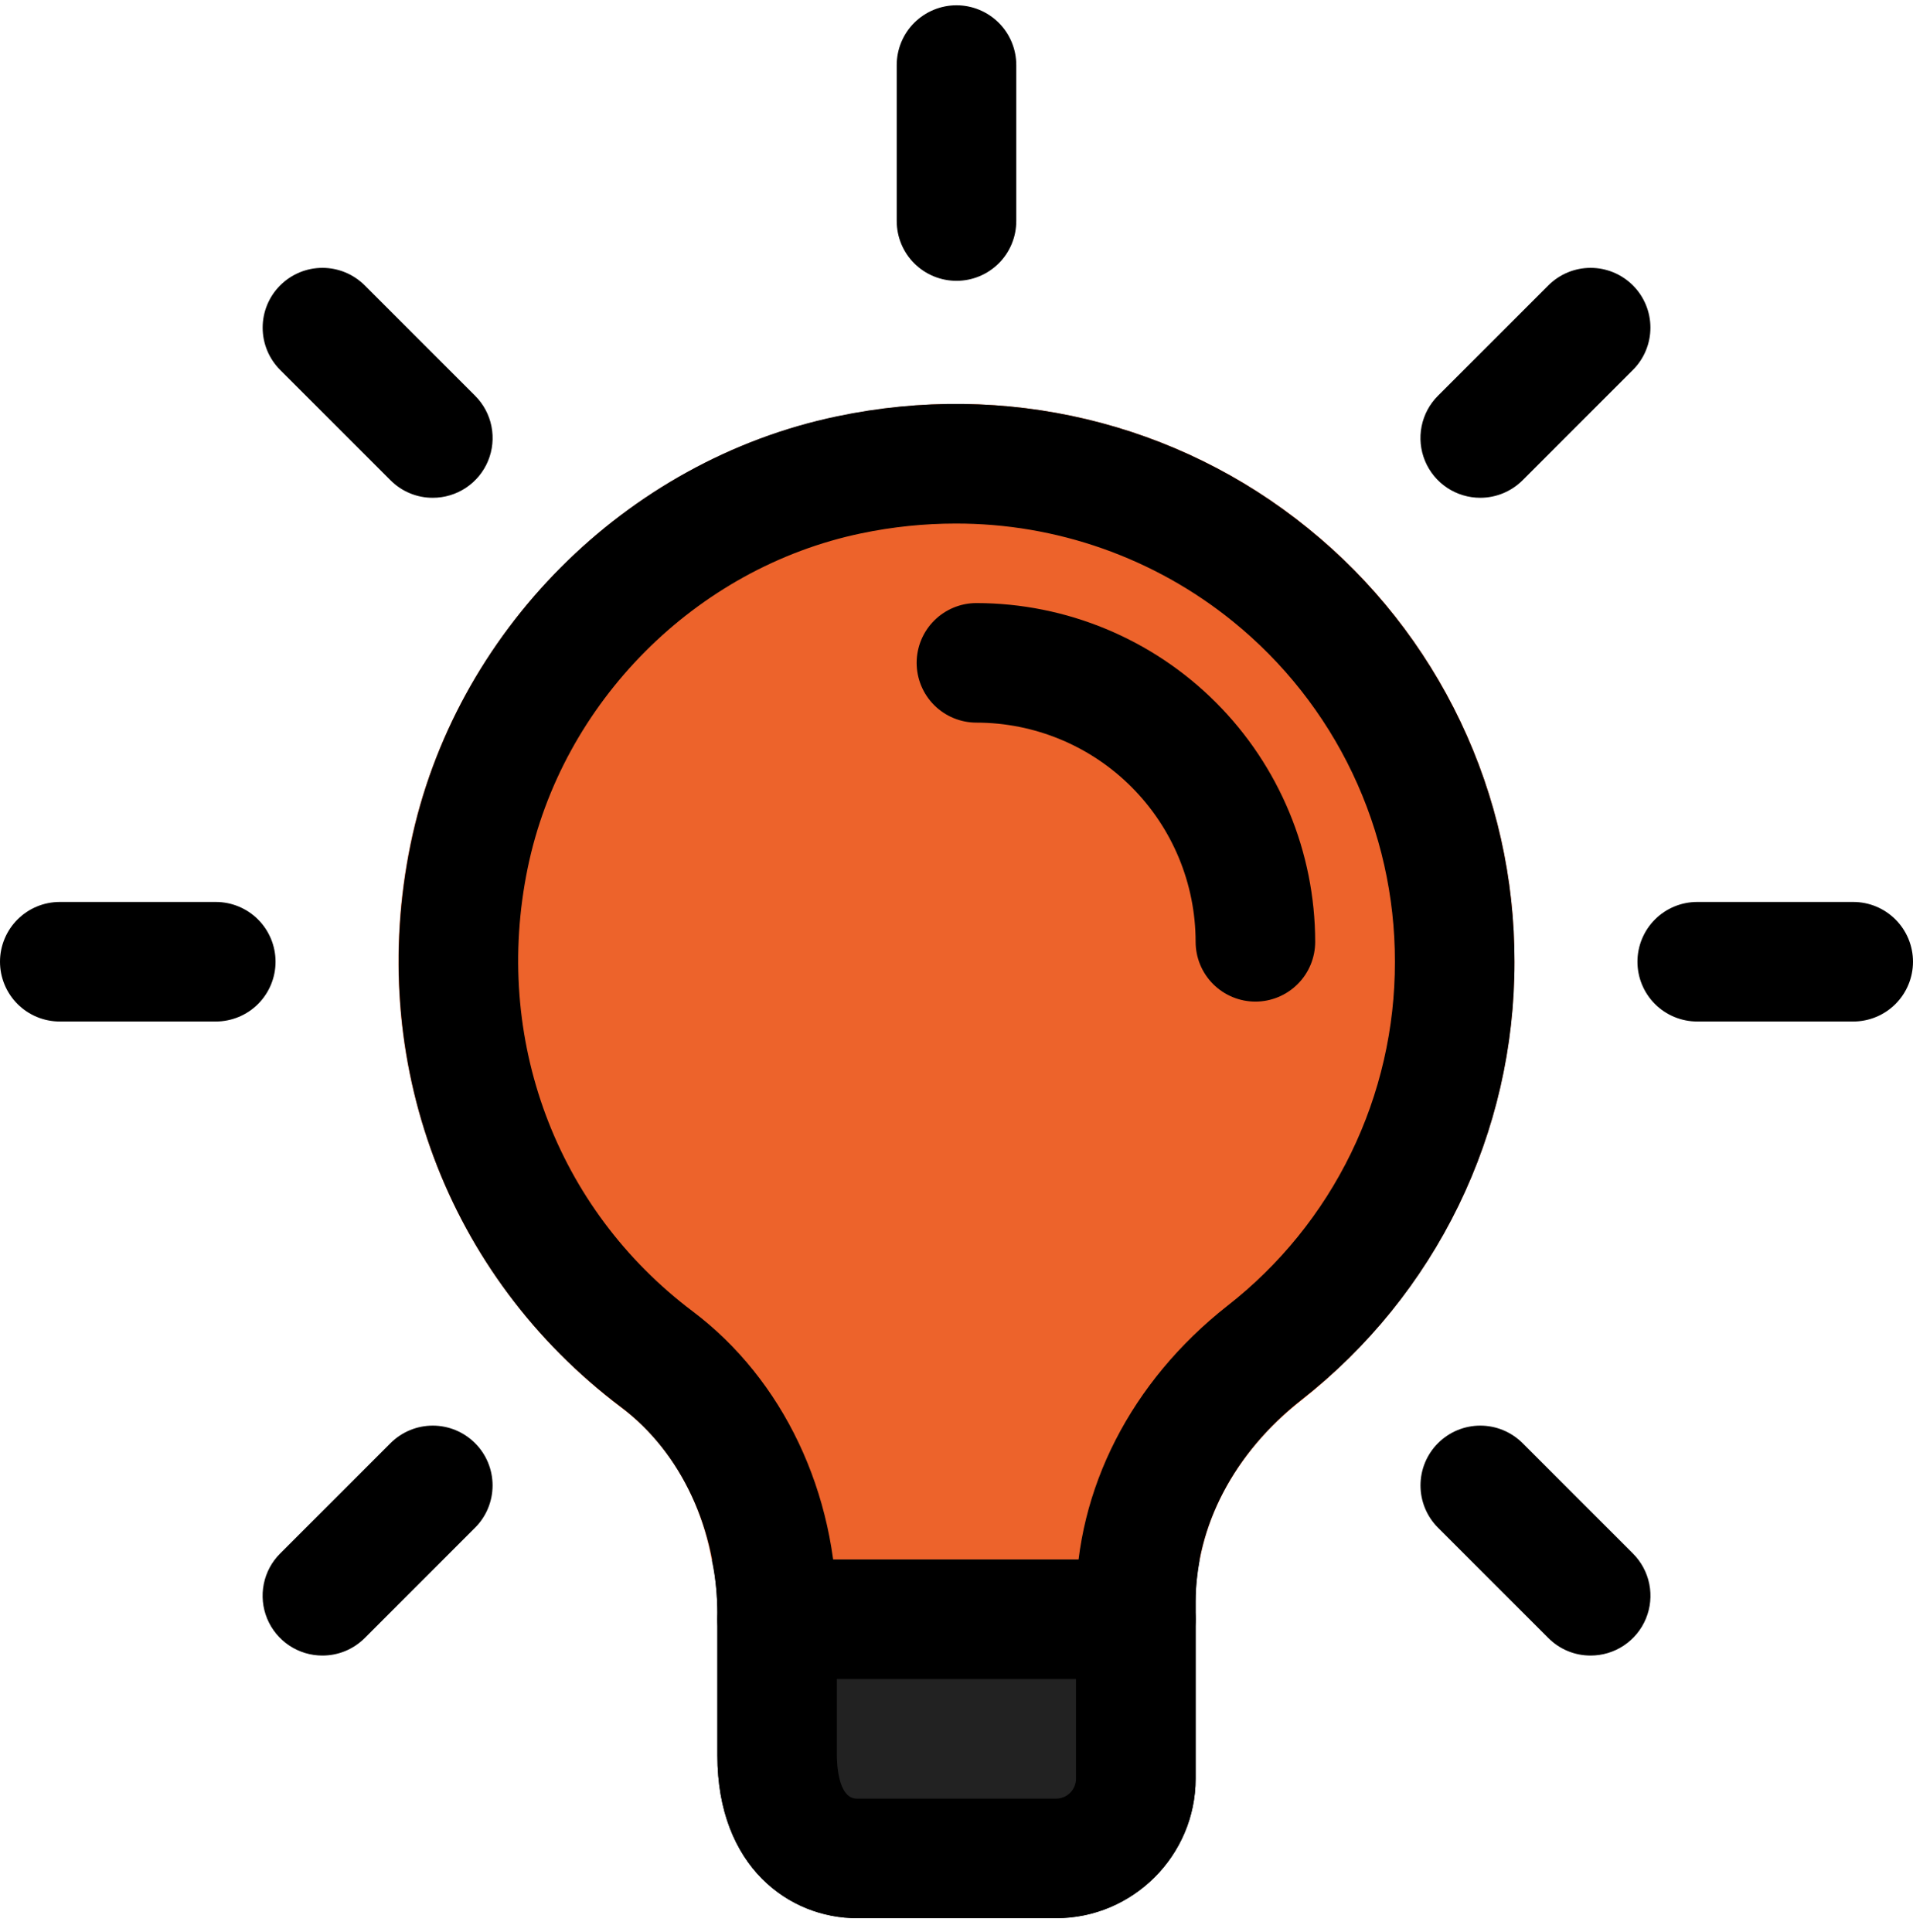
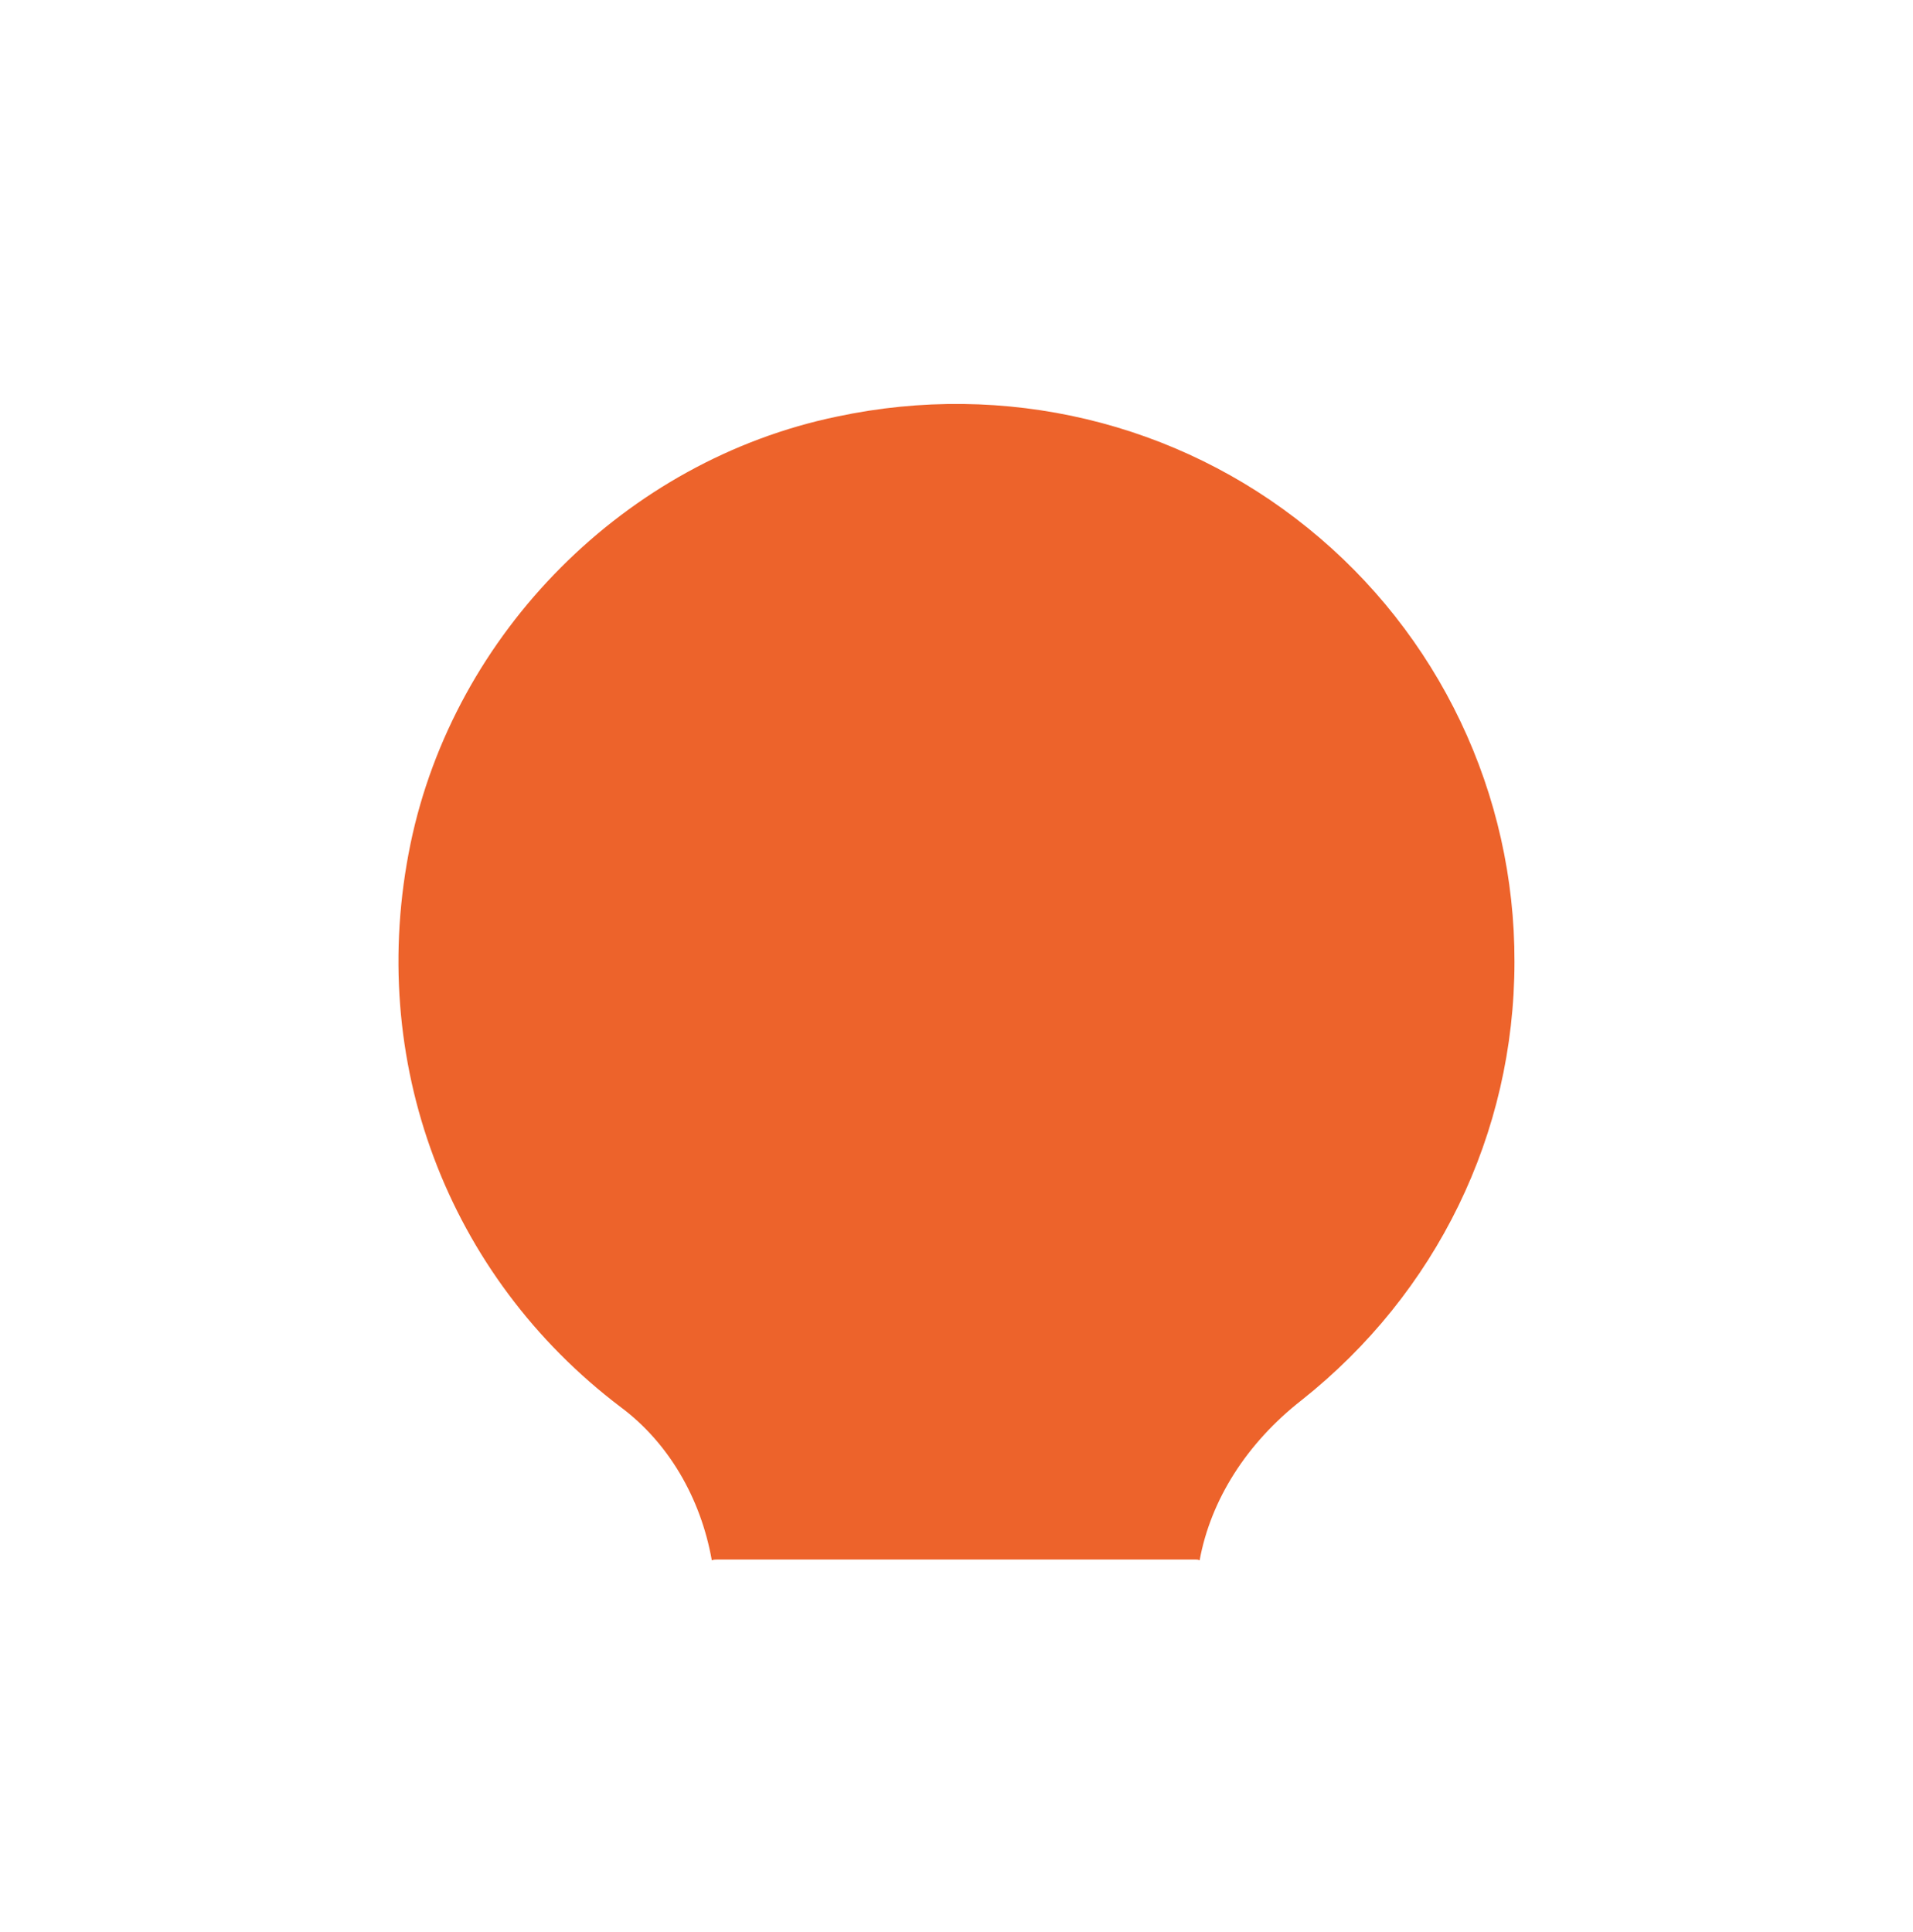
<svg xmlns="http://www.w3.org/2000/svg" width="100" height="101" viewBox="0 0 100 101" fill="none">
  <g clip-path="url(#clip0_313_1358)">
    <path d="M79.167 50.278C79.167 59.278 75.084 67.612 68.042 73.195C65.167 75.445 63.292 78.403 62.709 81.57C62.625 81.528 62.584 81.528 62.5 81.528H37.5C37.417 81.528 37.292 81.528 37.209 81.57C36.625 78.278 34.917 75.403 32.459 73.57C23.375 66.695 19.125 55.445 21.459 44.111C23.75 33.07 32.709 24.07 43.75 21.778C52.542 19.903 61.542 22.07 68.375 27.611C71.754 30.342 74.478 33.796 76.346 37.719C78.214 41.642 79.177 45.933 79.167 50.278Z" fill="#ED632B" />
-     <path d="M62.708 81.569C62.583 82.277 62.5 82.986 62.5 83.736V92.986C62.5 96.986 59.208 100.277 55.208 100.277H44.791C41.291 100.277 37.5 97.611 37.5 91.777V84.402C37.5 83.444 37.416 82.486 37.208 81.569C37.291 81.527 37.416 81.527 37.5 81.527H62.5C62.583 81.527 62.625 81.527 62.708 81.569Z" fill="#222222" />
-     <path d="M59.375 87.777H40.625C39.796 87.777 39.001 87.448 38.415 86.862C37.829 86.276 37.5 85.481 37.5 84.652C37.5 83.823 37.829 83.029 38.415 82.443C39.001 81.857 39.796 81.527 40.625 81.527H59.375C60.204 81.527 60.999 81.857 61.585 82.443C62.171 83.029 62.5 83.823 62.5 84.652C62.5 85.481 62.171 86.276 61.585 86.862C60.999 87.448 60.204 87.777 59.375 87.777ZM50 14.681C49.171 14.681 48.376 14.352 47.79 13.766C47.204 13.18 46.875 12.385 46.875 11.556V3.402C46.875 2.574 47.204 1.779 47.79 1.193C48.376 0.607 49.171 0.277 50 0.277C50.829 0.277 51.624 0.607 52.21 1.193C52.796 1.779 53.125 2.574 53.125 3.402V11.556C53.125 12.385 52.796 13.18 52.21 13.766C51.624 14.352 50.829 14.681 50 14.681ZM77.379 26.023C76.761 26.023 76.156 25.84 75.642 25.497C75.127 25.153 74.727 24.664 74.49 24.093C74.254 23.521 74.192 22.892 74.313 22.286C74.434 21.679 74.733 21.122 75.171 20.686L80.938 14.919C81.228 14.629 81.572 14.399 81.952 14.241C82.331 14.084 82.737 14.003 83.148 14.003C83.558 14.003 83.965 14.084 84.344 14.241C84.723 14.399 85.068 14.629 85.358 14.919C85.649 15.209 85.879 15.554 86.036 15.933C86.193 16.312 86.274 16.719 86.274 17.129C86.274 17.54 86.193 17.946 86.036 18.326C85.879 18.705 85.649 19.05 85.358 19.34L79.592 25.107C79.005 25.693 78.209 26.023 77.379 26.023ZM96.875 53.402H88.721C87.892 53.402 87.097 53.073 86.511 52.487C85.925 51.901 85.596 51.106 85.596 50.277C85.596 49.449 85.925 48.654 86.511 48.068C87.097 47.482 87.892 47.152 88.721 47.152H96.875C97.704 47.152 98.499 47.482 99.085 48.068C99.671 48.654 100 49.449 100 50.277C100 51.106 99.671 51.901 99.085 52.487C98.499 53.073 97.704 53.402 96.875 53.402ZM83.146 86.548C82.735 86.549 82.329 86.469 81.95 86.311C81.571 86.154 81.227 85.923 80.938 85.632L75.171 79.865C74.881 79.575 74.65 79.23 74.493 78.851C74.336 78.471 74.255 78.065 74.255 77.654C74.255 77.244 74.336 76.837 74.493 76.458C74.65 76.079 74.881 75.734 75.171 75.444C75.461 75.154 75.806 74.924 76.185 74.766C76.564 74.609 76.971 74.528 77.381 74.528C77.792 74.528 78.198 74.609 78.578 74.766C78.957 74.924 79.301 75.154 79.592 75.444L85.358 81.211C85.796 81.648 86.095 82.205 86.216 82.812C86.337 83.419 86.275 84.048 86.038 84.62C85.801 85.192 85.4 85.68 84.885 86.023C84.37 86.367 83.765 86.549 83.146 86.548ZM16.854 86.548C16.236 86.549 15.631 86.365 15.117 86.022C14.602 85.678 14.202 85.189 13.965 84.618C13.729 84.046 13.667 83.418 13.788 82.811C13.909 82.204 14.208 81.647 14.646 81.211L20.413 75.444C20.703 75.154 21.047 74.924 21.427 74.766C21.806 74.609 22.212 74.528 22.623 74.528C23.033 74.528 23.44 74.609 23.819 74.766C24.198 74.924 24.543 75.154 24.833 75.444C25.124 75.734 25.354 76.079 25.511 76.458C25.668 76.837 25.749 77.244 25.749 77.654C25.749 78.065 25.668 78.471 25.511 78.851C25.354 79.23 25.124 79.575 24.833 79.865L19.067 85.632C18.776 85.923 18.432 86.153 18.052 86.311C17.672 86.468 17.265 86.549 16.854 86.548ZM11.279 53.402H3.125C2.296 53.402 1.501 53.073 0.915 52.487C0.329 51.901 0 51.106 0 50.277C0 49.449 0.329 48.654 0.915 48.068C1.501 47.482 2.296 47.152 3.125 47.152H11.279C12.108 47.152 12.903 47.482 13.489 48.068C14.075 48.654 14.404 49.449 14.404 50.277C14.404 51.106 14.075 51.901 13.489 52.487C12.903 53.073 12.108 53.402 11.279 53.402ZM22.621 26.023C22.21 26.024 21.804 25.944 21.425 25.786C21.046 25.629 20.702 25.398 20.413 25.107L14.646 19.34C14.356 19.05 14.125 18.705 13.968 18.326C13.811 17.946 13.73 17.54 13.73 17.129C13.73 16.719 13.811 16.312 13.968 15.933C14.125 15.554 14.356 15.209 14.646 14.919C14.936 14.629 15.281 14.399 15.66 14.241C16.039 14.084 16.446 14.003 16.856 14.003C17.267 14.003 17.673 14.084 18.052 14.241C18.432 14.399 18.776 14.629 19.067 14.919L24.833 20.686C25.271 21.123 25.57 21.68 25.691 22.287C25.812 22.894 25.75 23.523 25.513 24.095C25.276 24.666 24.875 25.155 24.36 25.498C23.845 25.842 23.24 26.024 22.621 26.023ZM65.625 52.361C64.796 52.361 64.001 52.031 63.415 51.445C62.829 50.859 62.5 50.065 62.5 49.236C62.498 46.197 61.29 43.284 59.142 41.136C56.993 38.987 54.08 37.779 51.042 37.777C50.213 37.777 49.418 37.448 48.832 36.862C48.246 36.276 47.917 35.481 47.917 34.652C47.917 33.824 48.246 33.029 48.832 32.443C49.418 31.857 50.213 31.527 51.042 31.527C55.736 31.533 60.237 33.4 63.557 36.72C66.877 40.04 68.745 44.541 68.75 49.236C68.75 50.065 68.421 50.859 67.835 51.445C67.249 52.031 66.454 52.361 65.625 52.361Z" fill="black" />
-     <path d="M55.208 100.278H44.792C41.279 100.278 37.5 97.611 37.5 91.761V84.411C37.5 79.99 35.617 75.932 32.462 73.557C23.358 66.703 19.146 55.428 21.467 44.132C23.738 33.065 32.692 24.078 43.746 21.765C52.538 19.915 61.529 22.057 68.388 27.632C71.761 30.362 74.48 33.814 76.346 37.732C78.211 41.651 79.175 45.938 79.167 50.278C79.177 54.693 78.178 59.052 76.246 63.023C74.314 66.993 71.501 70.469 68.021 73.186C64.513 75.945 62.5 79.786 62.5 83.724V92.986C62.5 97.007 59.229 100.278 55.208 100.278ZM49.942 27.37C48.308 27.37 46.663 27.54 45.017 27.882C36.367 29.69 29.363 36.724 27.583 45.386C25.754 54.29 29.062 63.174 36.217 68.561C40.929 72.111 43.746 78.036 43.746 84.411V91.761C43.746 92.14 43.796 94.028 44.788 94.028H55.204C55.48 94.028 55.745 93.918 55.941 93.723C56.136 93.528 56.246 93.263 56.246 92.986V83.724C56.246 77.853 59.129 72.224 64.154 68.27C66.89 66.137 69.101 63.407 70.62 60.289C72.139 57.171 72.924 53.746 72.917 50.278C72.922 46.867 72.164 43.498 70.697 40.419C69.231 37.34 67.093 34.628 64.442 32.482C60.341 29.16 55.219 27.355 49.942 27.37Z" fill="black" />
  </g>
  <defs>
    <clipPath id="clip0_313_1358">
      <rect width="100" height="100" fill="white" transform="translate(0 0.277)" />
    </clipPath>
  </defs>
</svg>